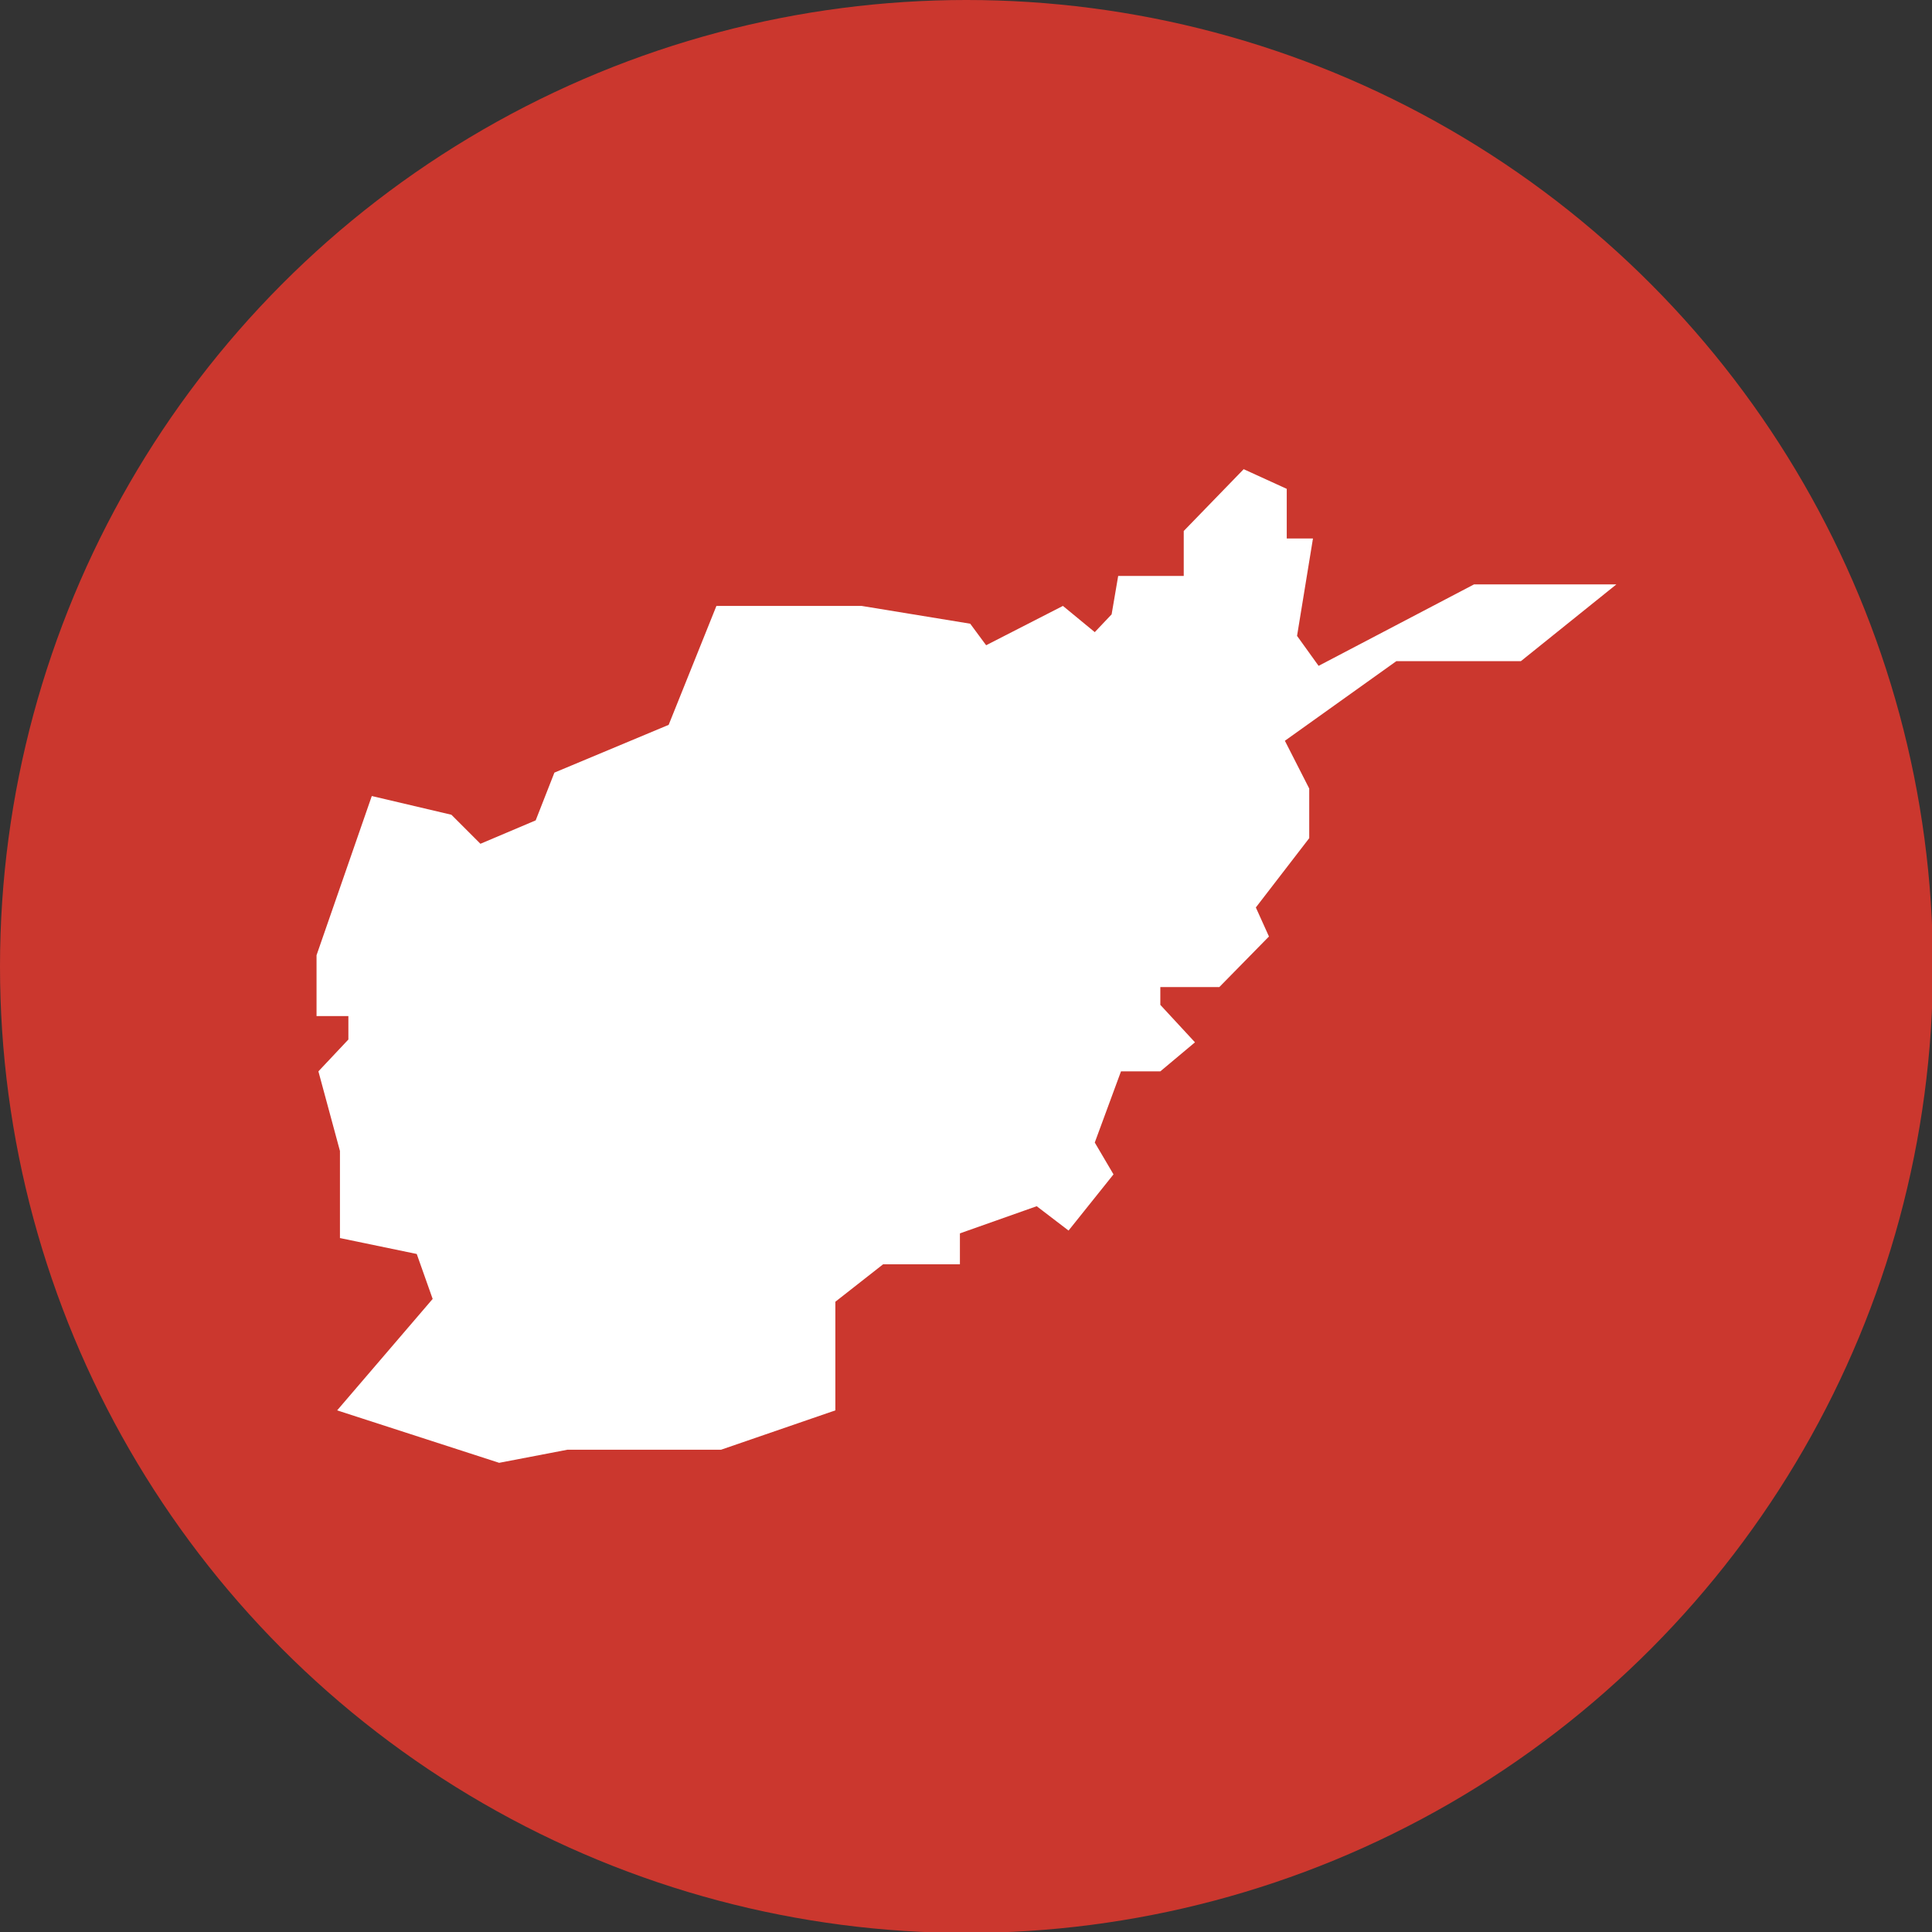
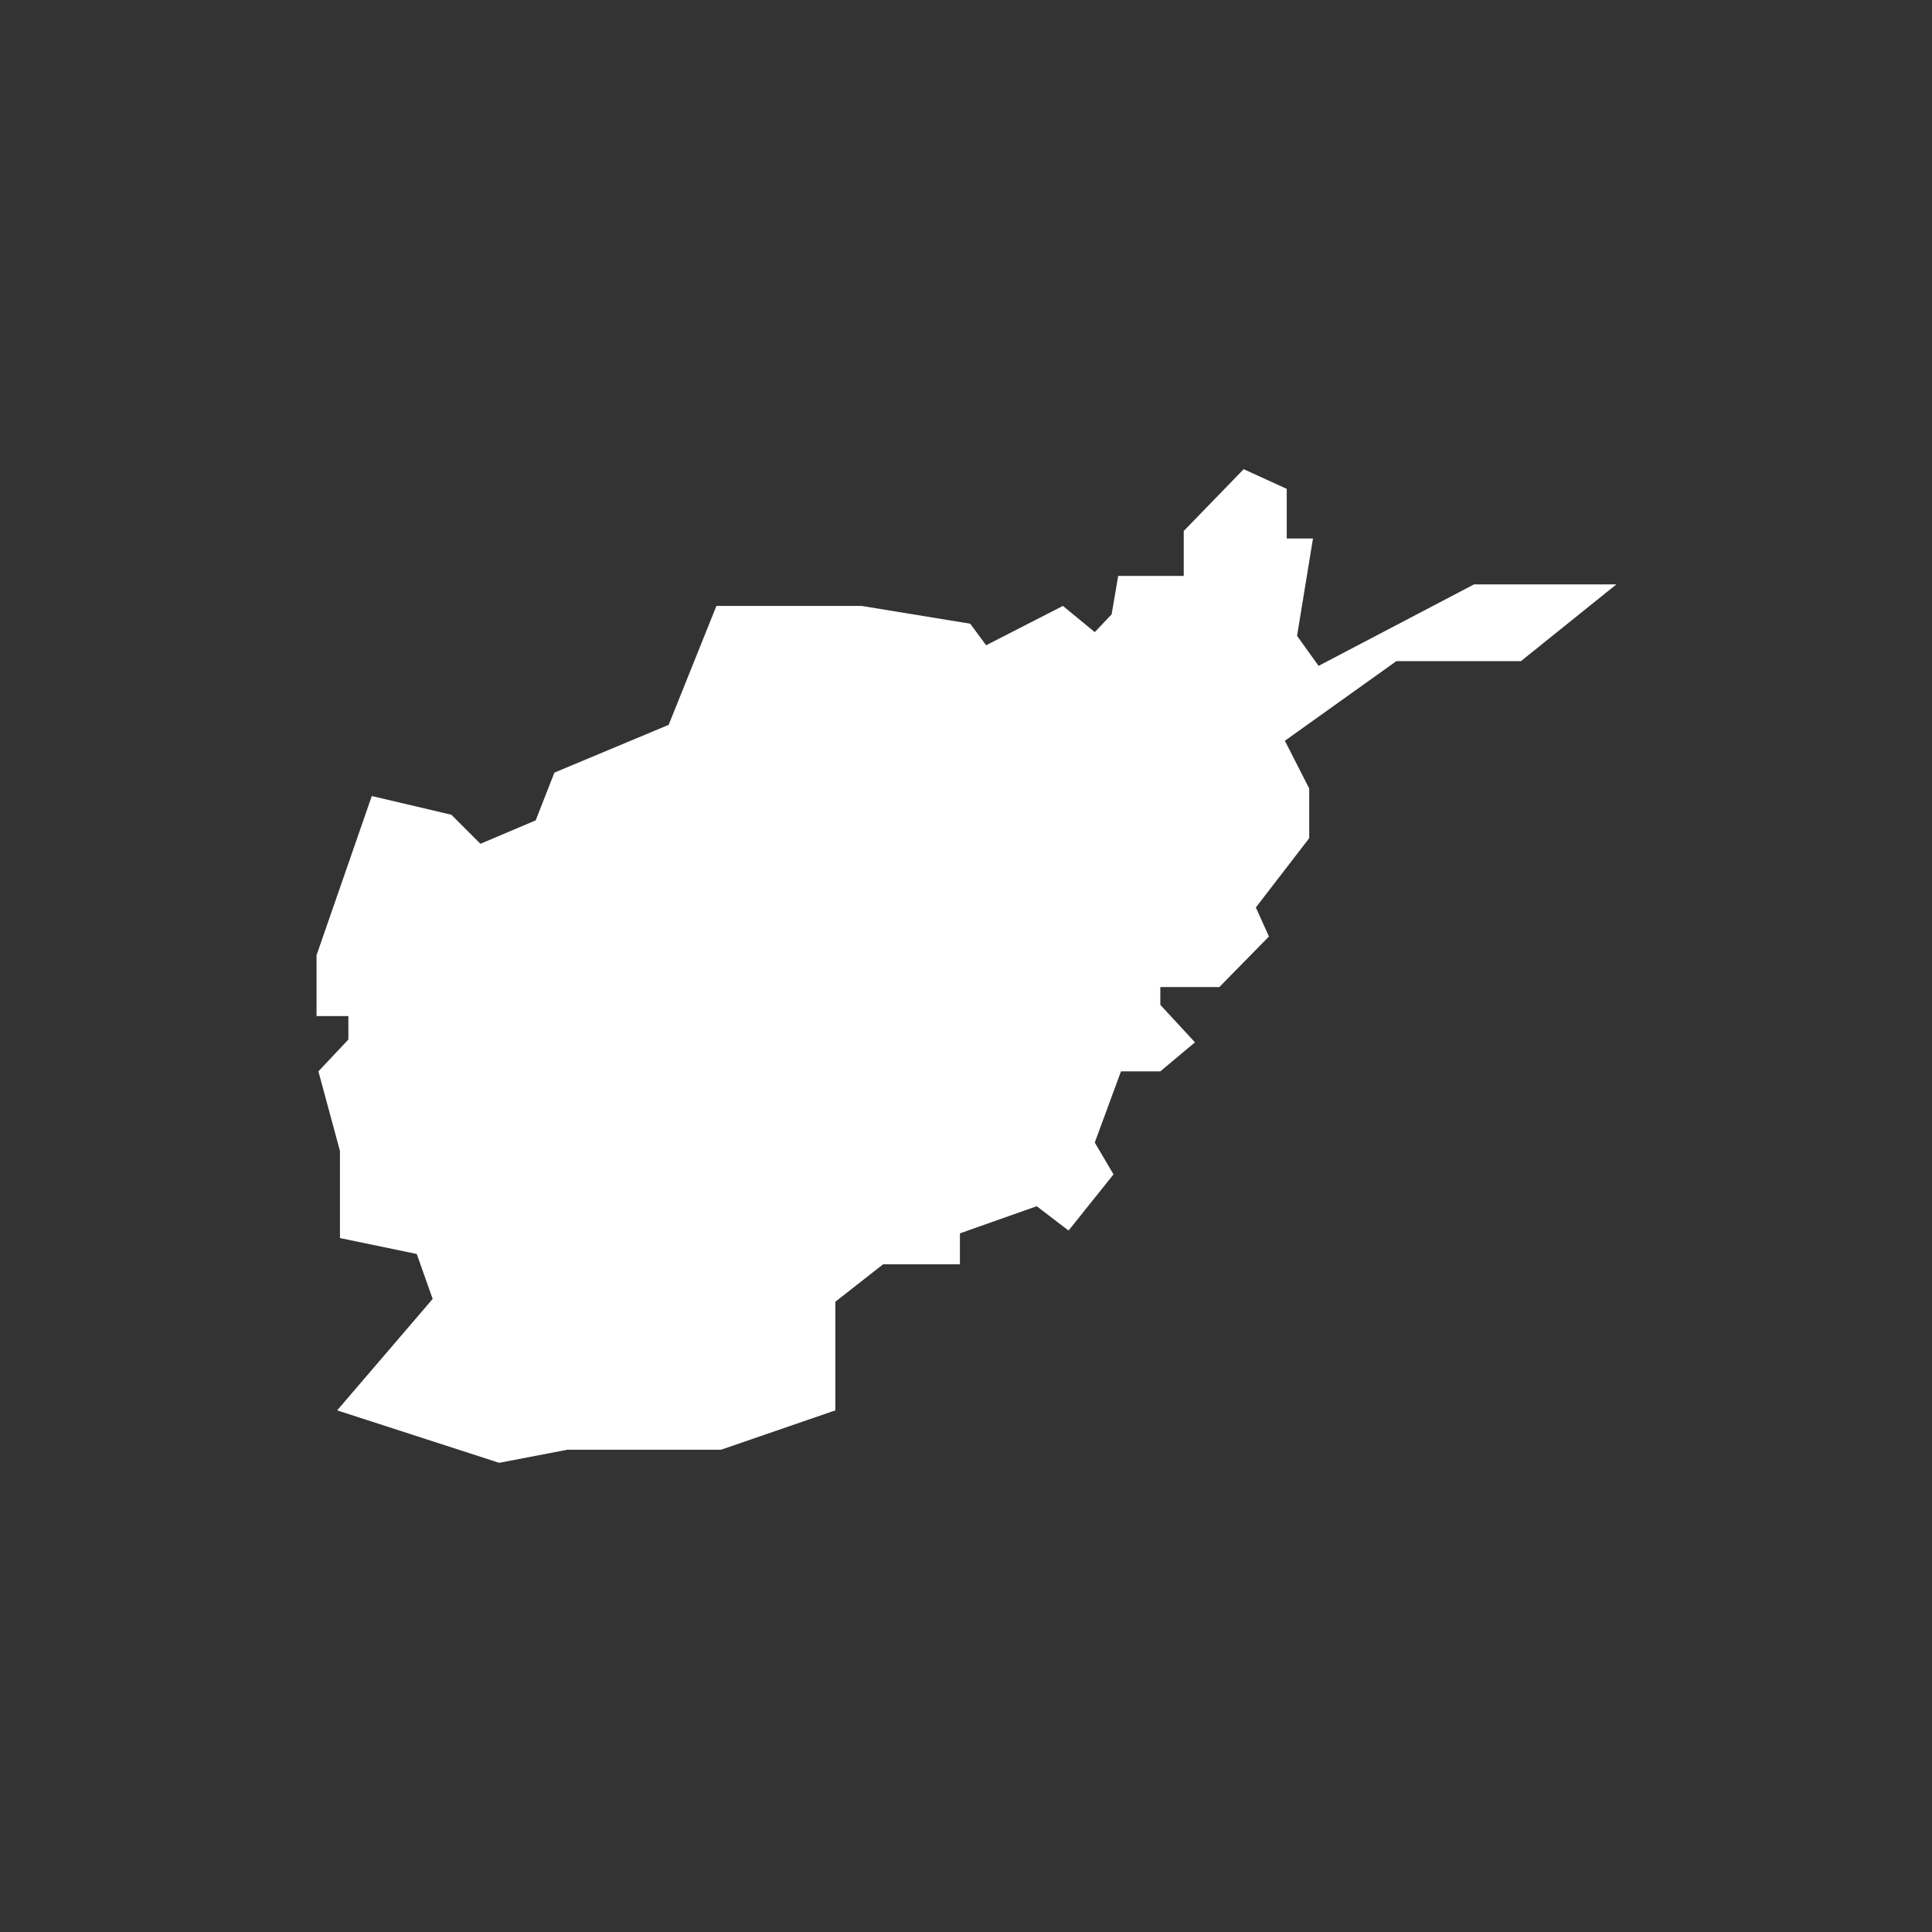
<svg xmlns="http://www.w3.org/2000/svg" version="1.1" id="Layer_1" x="0px" y="0px" viewBox="0 0 206.3 206.3" style="enable-background:new 0 0 206.3 206.3;" xml:space="preserve">
  <rect x="0" y="0" width="206.3" height="206.3" fill="#333333" stroke="none" />
  <style type="text/css"> .st0{fill:#CB372E;} .st1{fill:#FFFFFF;} </style>
-   <circle class="st0" cx="103.2" cy="103.2" r="103.2" />
  <polygon id="Afghanistan_5_" class="st1" points="157.4,62.4 140.8,71.1 138.5,67.9 140.2,57.5 137.4,57.5 137.4,52.2 132.8,50.1 126.4,56.7 126.4,61.5 119.4,61.5 118.7,65.6 116.9,67.5 113.5,64.7 105.3,68.9 103.6,66.6 92,64.7 76.5,64.7 71.4,77.4 59.2,82.5 57.2,87.6 51.3,90.1 48.2,87 39.7,85 33.8,102 33.8,108.5 37.2,108.5 37.2,111 34,114.4 36.3,122.9 36.3,132.2 44.5,133.9 46.2,138.7 36,150.6 53.3,156.2 60.6,154.8 77,154.8 89.2,150.6 89.2,139 94.3,135 102.5,135 102.5,131.7 110.7,128.8 114.1,131.4 118.9,125.4 116.9,122 119.7,114.4 123.9,114.4 127.6,111.3 123.9,107.3 123.9,105.4 130.2,105.4 135.5,100 134.1,96.9 139.8,89.5 139.8,84.2 137.2,79.1 149.1,70.6 162.4,70.6 172.6,62.4 " />
</svg>